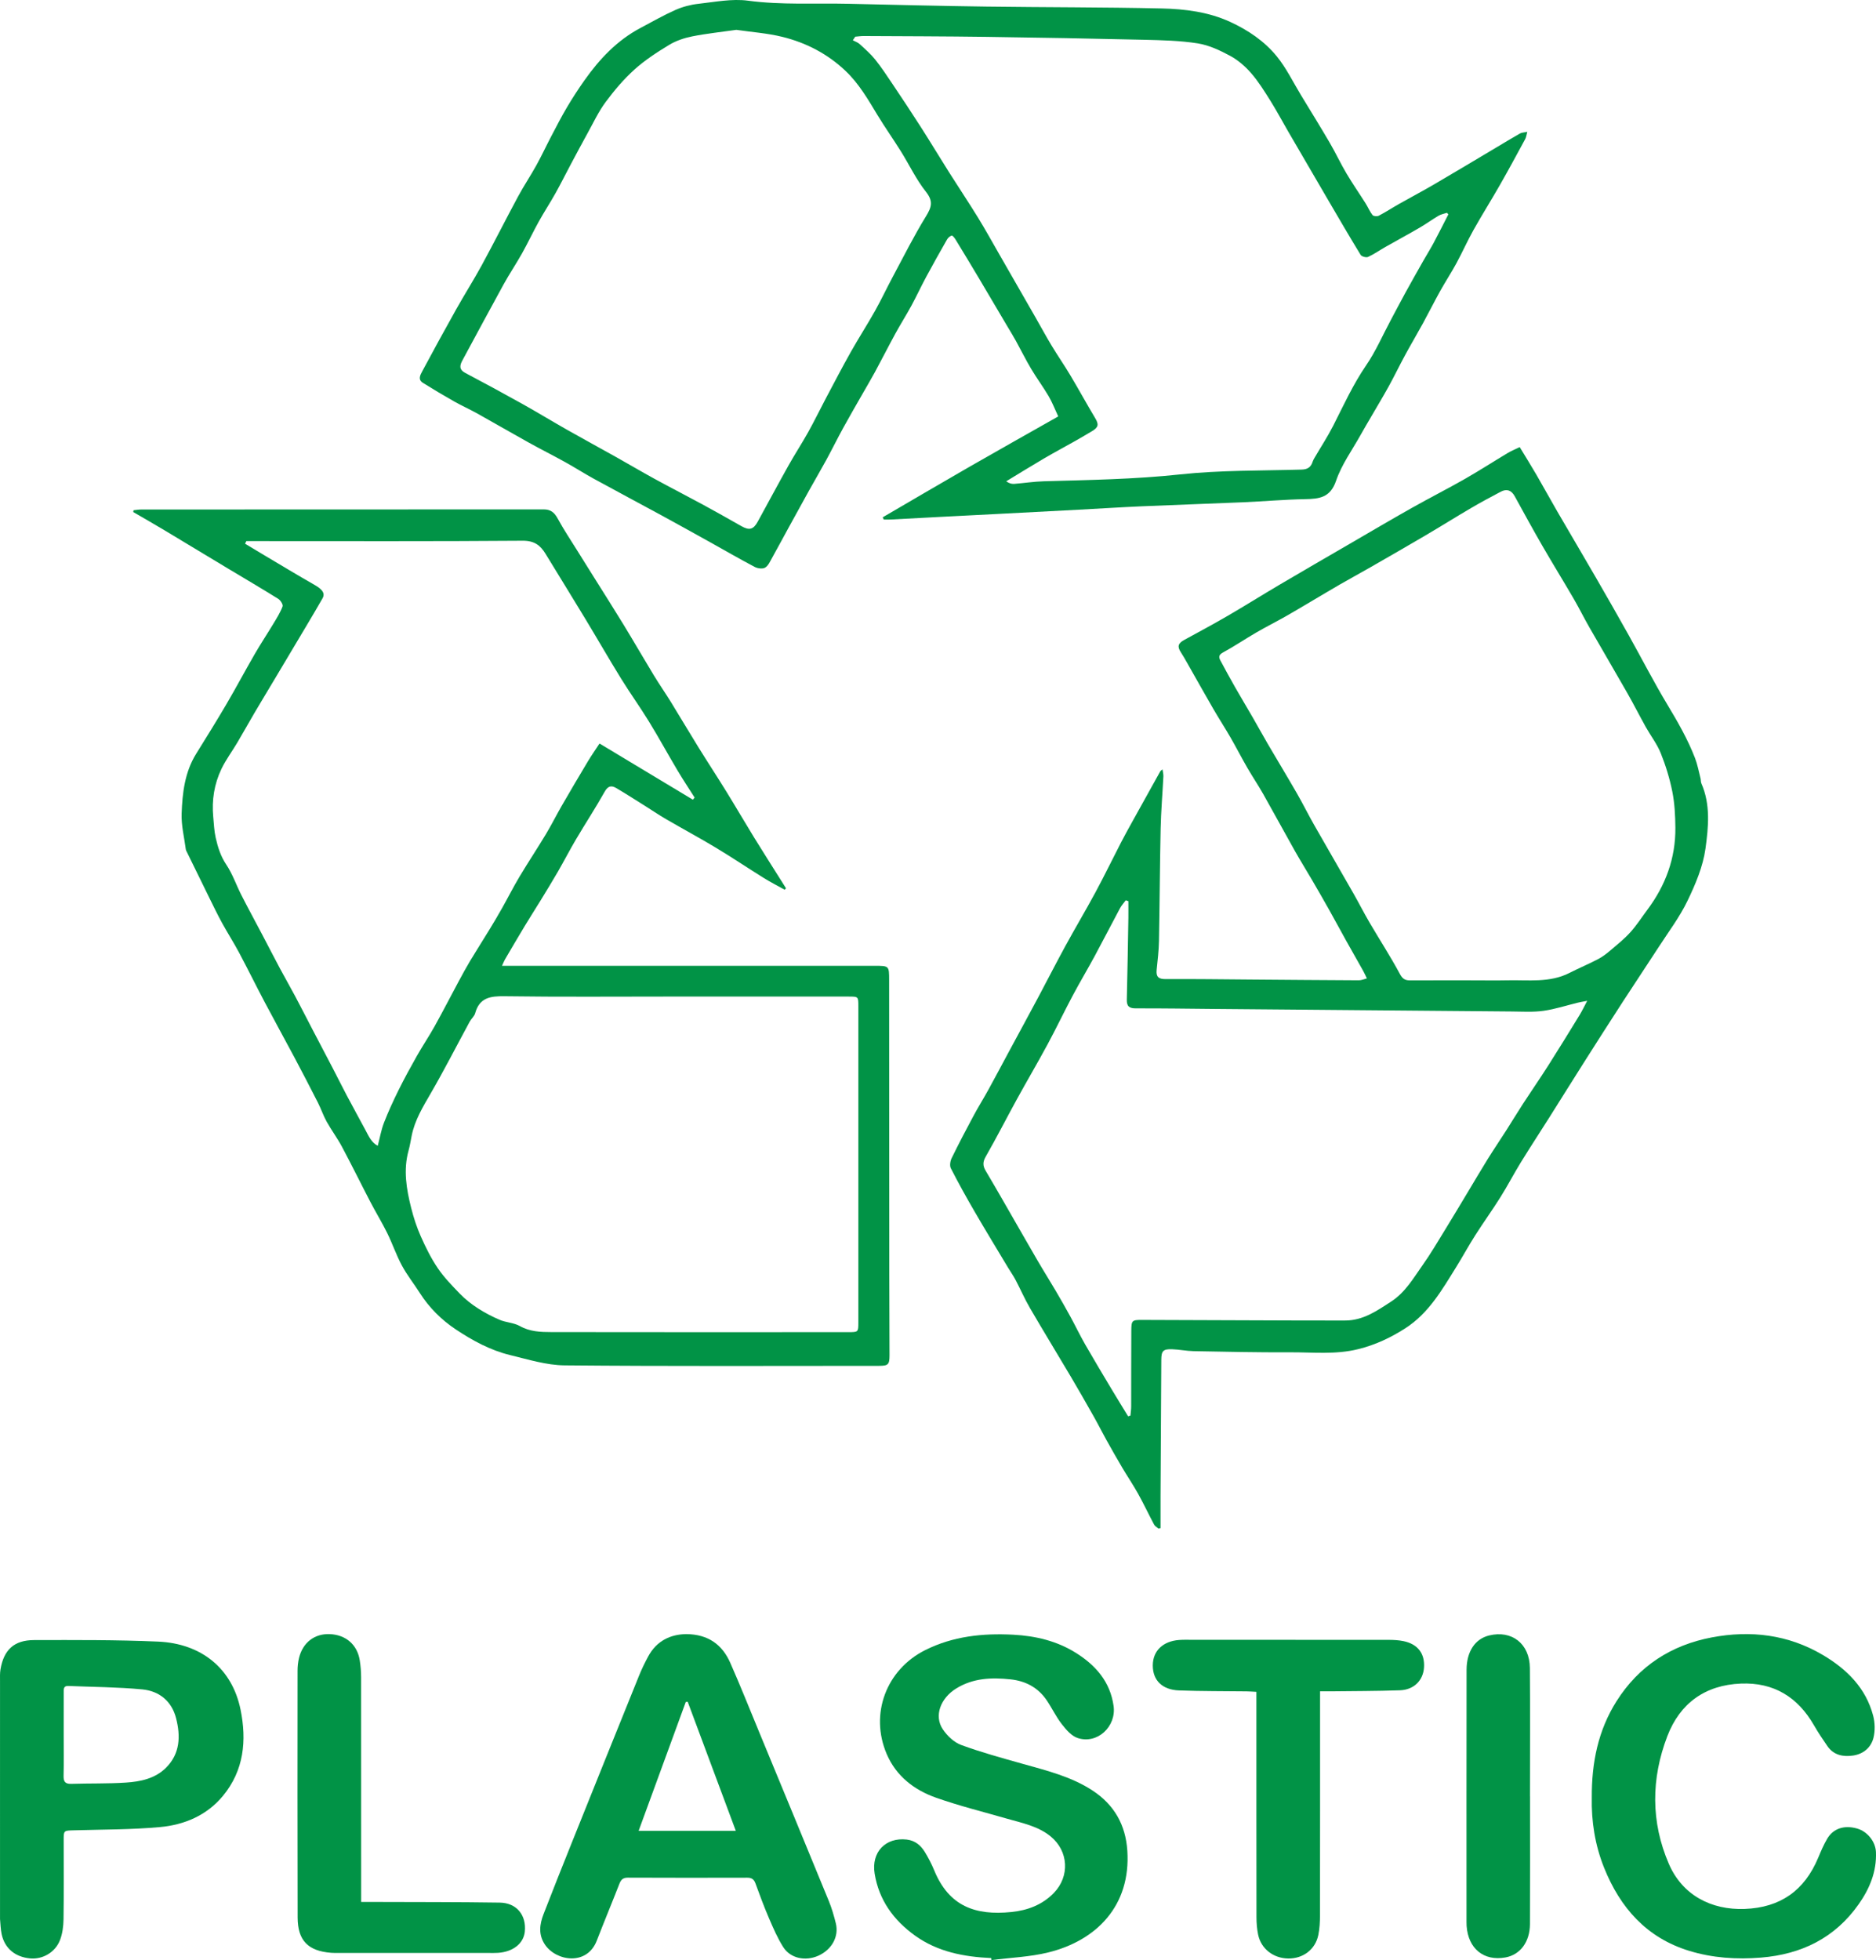
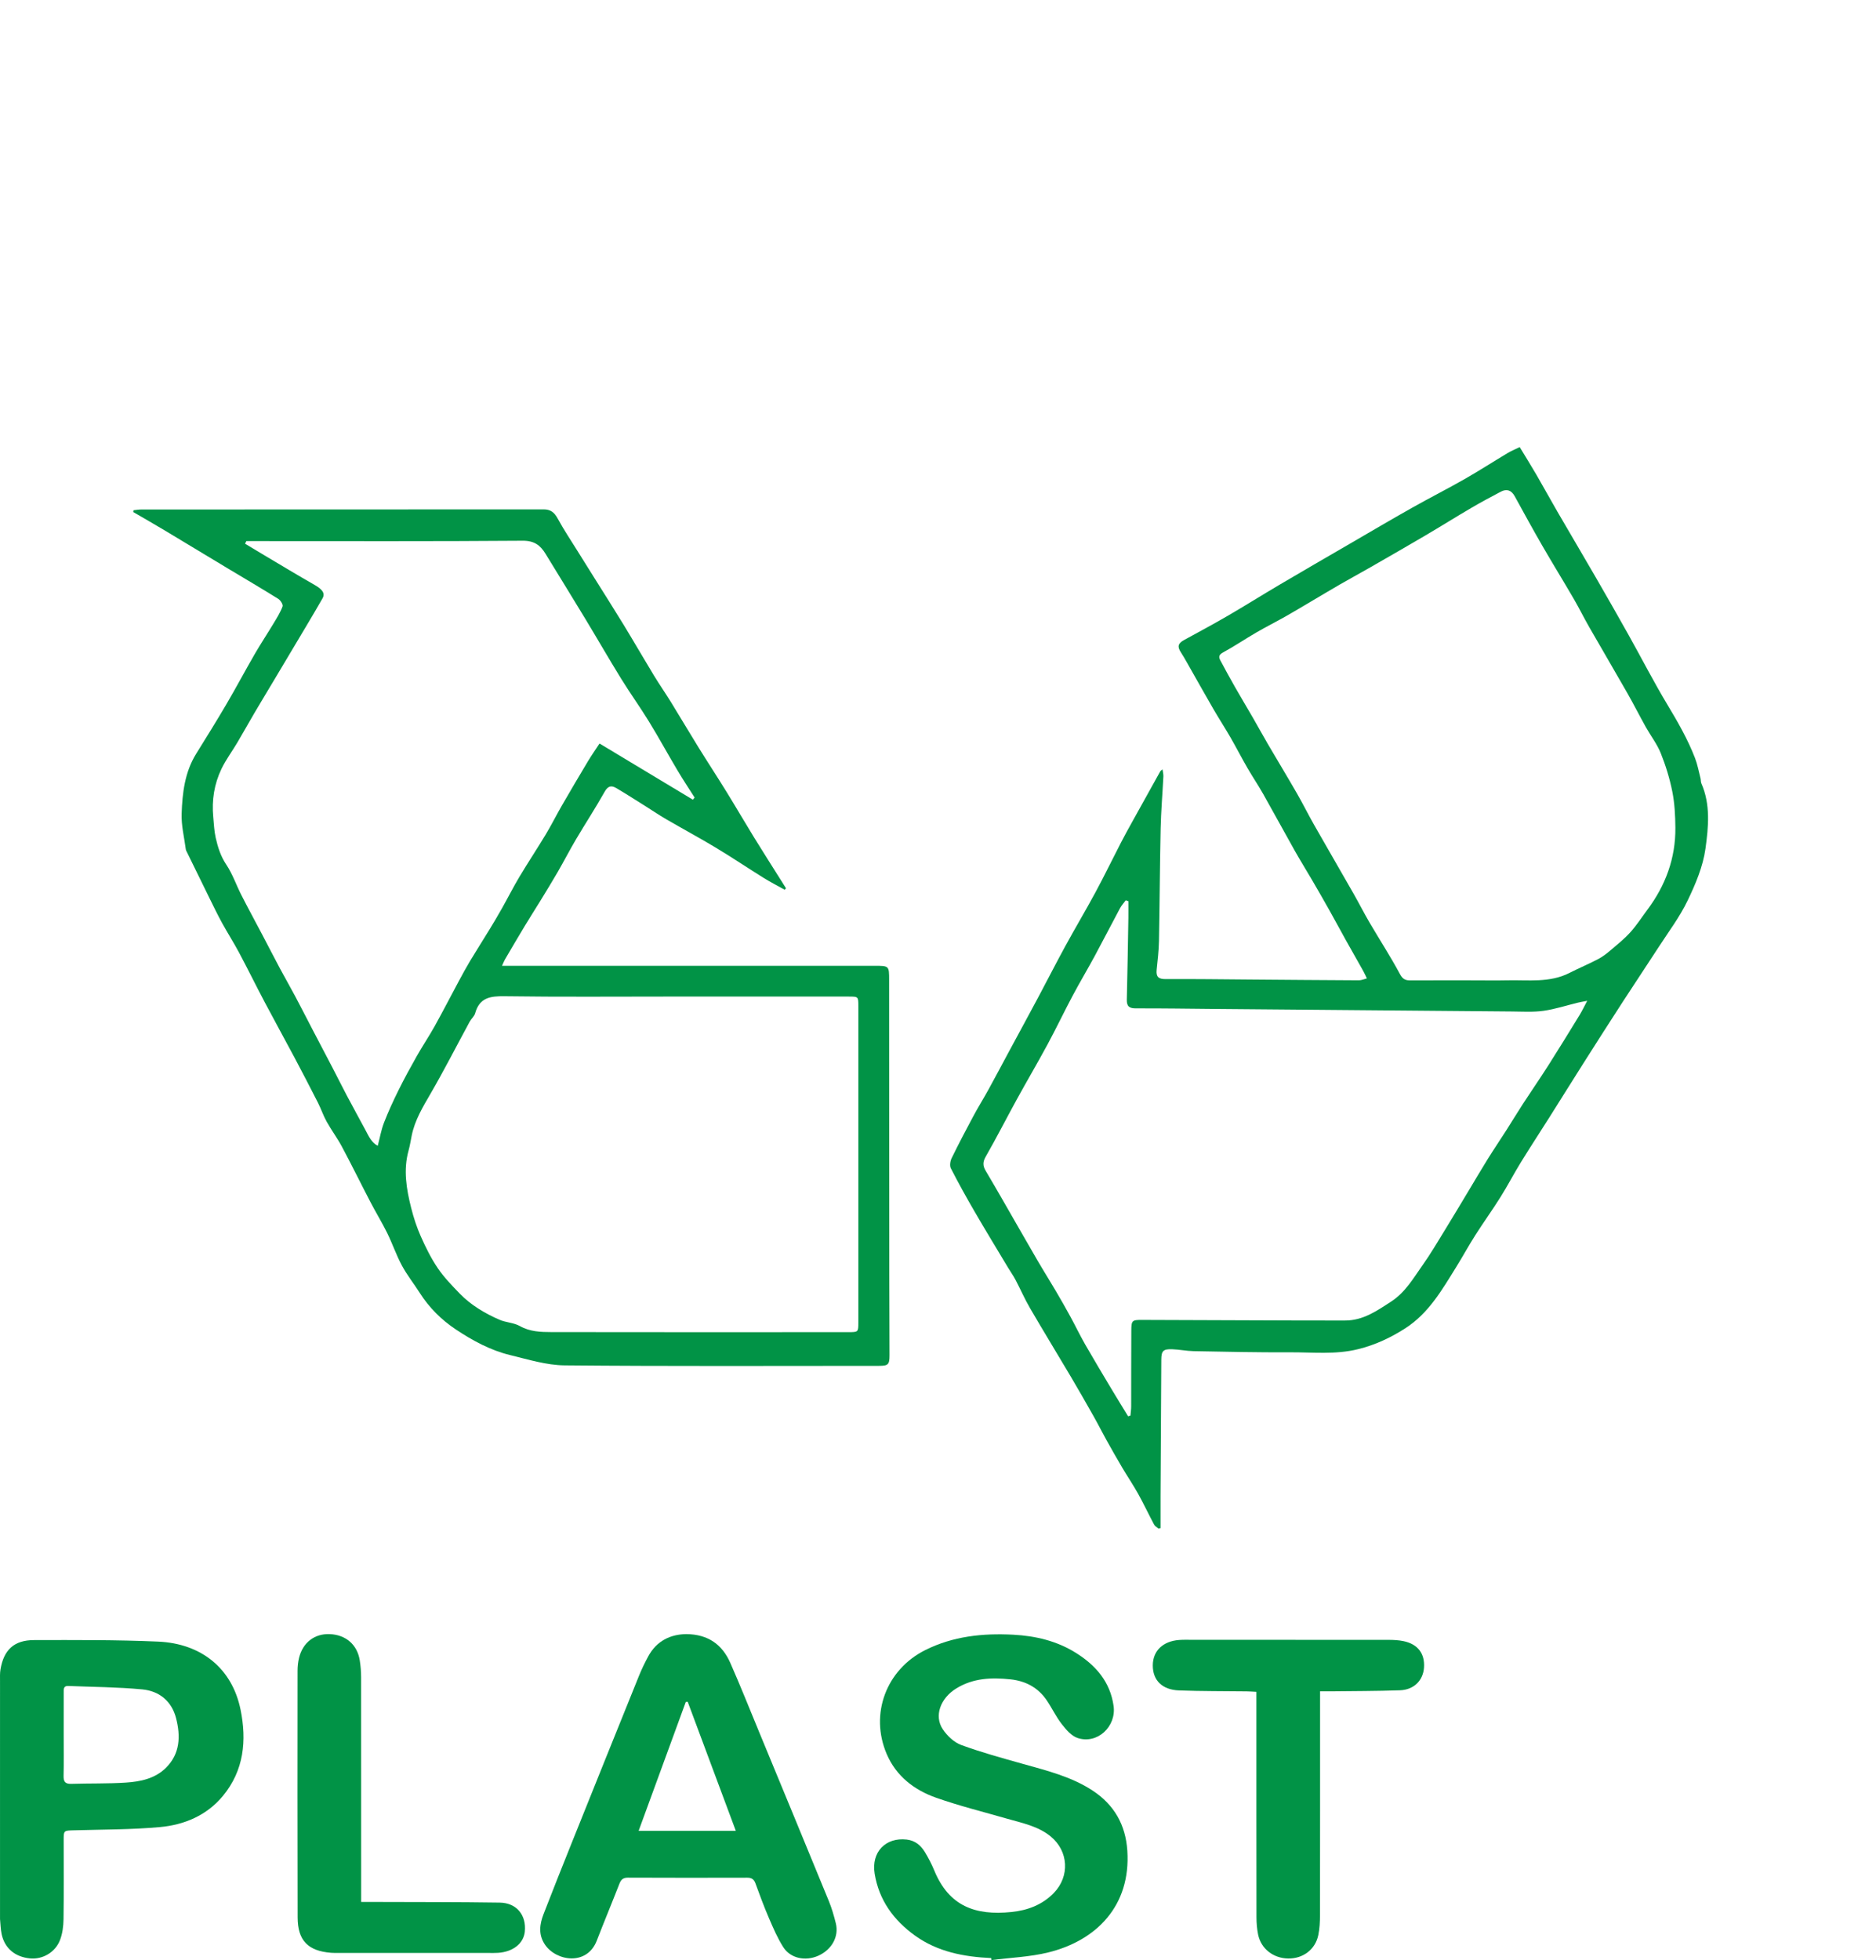
<svg xmlns="http://www.w3.org/2000/svg" version="1.1" id="Layer_1" x="0px" y="0px" width="271.402px" height="283.464px" viewBox="0 0 271.402 283.464" enable-background="new 0 0 271.402 283.464" xml:space="preserve">
  <g>
    <path fill-rule="evenodd" clip-rule="evenodd" fill="#019346" d="M19.324,73.79c0.361-0.037,0.722-0.105,1.083-0.105   c19.419-0.006,38.838-0.002,58.256-0.018c1.019,0,1.551,0.464,2.023,1.332c0.864,1.587,1.874,3.094,2.829,4.63   c0.822,1.323,1.652,2.642,2.479,3.961c1.416,2.262,2.853,4.511,4.242,6.789c1.478,2.424,2.896,4.884,4.37,7.311   c0.786,1.294,1.655,2.537,2.45,3.826c1.342,2.175,2.638,4.378,3.984,6.55c1.332,2.151,2.721,4.266,4.05,6.419   c1.347,2.183,2.636,4.401,3.98,6.586c1.311,2.13,2.658,4.237,3.99,6.354c0.216,0.344,0.434,0.688,0.651,1.031   c-0.061,0.073-0.121,0.146-0.182,0.219c-1.005-0.561-2.034-1.082-3.01-1.688c-2.321-1.443-4.589-2.971-6.93-4.38   c-2.378-1.431-4.826-2.745-7.225-4.142c-1.104-0.643-2.162-1.364-3.245-2.042c-1.316-0.824-2.624-1.664-3.961-2.451   c-0.696-0.41-1.198-0.335-1.676,0.518c-1.305,2.329-2.773,4.566-4.133,6.865c-0.919,1.554-1.746,3.162-2.649,4.725   c-0.809,1.4-1.659,2.777-2.502,4.157c-0.744,1.216-1.518,2.414-2.254,3.634c-0.977,1.619-1.932,3.25-2.889,4.881   c-0.13,0.222-0.218,0.468-0.425,0.919c0.752,0,1.3,0,1.848,0c17.343,0,34.687,0,52.03,0.001c2.123,0,2.123,0,2.124,2.069   c0.008,14.212,0.013,28.424,0.024,42.637c0.003,3.869,0.026,7.738,0.032,11.608c0.002,1.349-0.188,1.541-1.517,1.541   c-15.162,0.002-30.325,0.073-45.486-0.069c-2.637-0.024-5.288-0.859-7.892-1.489c-2.868-0.693-5.469-2.119-7.888-3.734   c-2.036-1.359-3.815-3.119-5.164-5.238c-0.851-1.336-1.849-2.588-2.598-3.977c-0.813-1.506-1.363-3.152-2.121-4.691   c-0.747-1.517-1.636-2.963-2.417-4.463c-1.391-2.669-2.717-5.372-4.134-8.026c-0.665-1.246-1.521-2.389-2.209-3.624   c-0.489-0.877-0.809-1.847-1.264-2.745c-1.103-2.17-2.225-4.331-3.367-6.48c-1.432-2.691-2.909-5.359-4.334-8.055   c-1.26-2.384-2.448-4.805-3.717-7.183c-0.774-1.451-1.665-2.839-2.456-4.281c-0.648-1.183-1.233-2.4-1.831-3.609   c-1.09-2.208-2.168-4.42-3.25-6.631c-0.061-0.125-0.142-0.251-0.159-0.384c-0.225-1.728-0.668-3.465-0.607-5.185   c0.107-2.996,0.453-5.996,2.103-8.652c1.48-2.382,2.963-4.764,4.382-7.183c1.403-2.392,2.705-4.843,4.094-7.244   c0.864-1.493,1.822-2.933,2.712-4.412c0.483-0.802,0.992-1.607,1.314-2.477c0.097-0.26-0.302-0.888-0.632-1.094   c-2.416-1.506-4.875-2.943-7.316-4.41c-3.035-1.824-6.062-3.663-9.1-5.481c-1.51-0.903-3.04-1.775-4.56-2.662   C19.29,73.961,19.307,73.875,19.324,73.79z M35.634,78.254c-0.06,0.125-0.12,0.251-0.18,0.376c0.933,0.561,1.864,1.125,2.8,1.681   c2.408,1.428,4.803,2.879,7.236,4.265c1.157,0.66,1.583,1.23,1.169,1.958c-0.734,1.289-1.49,2.564-2.249,3.839   c-1.608,2.706-3.223,5.407-4.835,8.109c-0.92,1.54-1.851,3.074-2.761,4.62c-0.838,1.425-1.64,2.871-2.482,4.293   c-0.753,1.271-1.65,2.469-2.289,3.793c-1.051,2.183-1.421,4.531-1.193,6.956c0.095,1.005,0.133,2.027,0.354,3.005   c0.309,1.368,0.719,2.68,1.54,3.905c0.899,1.342,1.429,2.927,2.17,4.381c0.986,1.931,2.024,3.834,3.034,5.753   c0.858,1.63,1.698,3.27,2.566,4.894c0.715,1.338,1.476,2.651,2.188,3.99c0.878,1.649,1.724,3.315,2.589,4.973   c0.929,1.778,1.868,3.552,2.794,5.332c0.705,1.354,1.381,2.723,2.096,4.072c0.889,1.678,1.808,3.34,2.706,5.014   c0.458,0.853,0.842,1.764,1.761,2.244c0.315-1.2,0.503-2.315,0.904-3.348c0.623-1.604,1.345-3.172,2.11-4.714   c0.834-1.681,1.736-3.33,2.661-4.963c0.818-1.443,1.75-2.822,2.557-4.271c1.197-2.153,2.323-4.346,3.491-6.516   c0.54-1.003,1.085-2.006,1.671-2.982c0.893-1.487,1.832-2.946,2.735-4.428c0.63-1.033,1.25-2.074,1.844-3.128   c0.853-1.513,1.636-3.067,2.527-4.557c1.241-2.075,2.58-4.09,3.827-6.161c0.803-1.333,1.497-2.732,2.276-4.081   c1.247-2.158,2.511-4.306,3.793-6.442c0.54-0.899,1.145-1.76,1.689-2.59c4.581,2.756,9.042,5.439,13.503,8.123   c0.084-0.102,0.169-0.203,0.254-0.305c-0.828-1.307-1.687-2.596-2.477-3.926c-1.396-2.348-2.705-4.748-4.133-7.075   c-1.285-2.094-2.726-4.093-4.017-6.184c-1.769-2.866-3.447-5.787-5.19-8.668c-1.9-3.14-3.833-6.259-5.745-9.392   c-0.761-1.247-1.639-1.913-3.32-1.899c-12.837,0.1-25.676,0.054-38.514,0.054C36.607,78.254,36.12,78.254,35.634,78.254z    M97.043,144.12c-8.022,0-16.045,0.067-24.065-0.046c-2.063-0.028-3.616,0.21-4.234,2.455c-0.122,0.444-0.558,0.791-0.789,1.216   c-1.878,3.457-3.665,6.966-5.637,10.368c-1.139,1.965-2.312,3.879-2.761,6.14c-0.142,0.716-0.256,1.44-0.451,2.143   c-0.776,2.806-0.309,5.56,0.376,8.283c0.354,1.409,0.811,2.812,1.401,4.137c0.702,1.578,1.478,3.151,2.444,4.576   c0.903,1.332,2.05,2.513,3.176,3.677c1.622,1.676,3.614,2.848,5.728,3.781c0.945,0.417,2.092,0.424,2.976,0.922   c1.461,0.824,3.014,0.869,4.567,0.872c14.32,0.026,28.64,0.013,42.959,0.009c1.439,0,1.445-0.005,1.445-1.433   c0.001-15.234,0.001-30.47,0-45.704c0-1.39-0.006-1.394-1.381-1.394C114.213,144.121,105.628,144.121,97.043,144.12z" />
    <path fill-rule="evenodd" clip-rule="evenodd" fill="#019346" d="M219.858,64.659c0.817,1.349,1.634,2.654,2.407,3.983   c1.026,1.766,2.005,3.559,3.029,5.326c1.832,3.156,3.695,6.293,5.521,9.452c1.627,2.812,3.239,5.632,4.826,8.467   c1.861,3.324,3.599,6.722,5.561,9.985c1.511,2.511,2.967,5.035,4.02,7.769c0.361,0.938,0.542,1.944,0.794,2.923   c0.061,0.237,0.024,0.508,0.12,0.726c1.352,3.069,1.022,6.333,0.596,9.435c-0.357,2.59-1.445,5.152-2.596,7.541   c-1.131,2.347-2.732,4.47-4.158,6.671c-1.708,2.639-3.463,5.248-5.173,7.886c-1.89,2.914-3.76,5.842-5.622,8.773   c-1.67,2.63-3.314,5.276-4.979,7.911c-1.397,2.212-2.833,4.4-4.205,6.628c-1.011,1.645-1.901,3.363-2.928,4.997   c-1.174,1.87-2.469,3.664-3.656,5.527c-0.952,1.494-1.798,3.056-2.734,4.561c-2.048,3.293-3.98,6.694-7.367,8.87   c-2.12,1.362-4.342,2.412-6.847,3.028c-3.289,0.811-6.564,0.434-9.844,0.451c-4.643,0.024-9.285-0.08-13.928-0.166   c-1.043-0.02-2.082-0.243-3.126-0.277c-1.298-0.043-1.556,0.239-1.563,1.526c-0.041,6.543-0.077,13.086-0.11,19.628   c-0.009,1.573-0.001,3.146-0.001,4.718c-0.099,0.021-0.197,0.042-0.296,0.063c-0.215-0.189-0.507-0.339-0.634-0.576   c-0.79-1.48-1.504-3.002-2.319-4.468c-0.711-1.279-1.539-2.494-2.285-3.756c-0.789-1.333-1.553-2.682-2.307-4.034   c-0.621-1.115-1.192-2.258-1.82-3.369c-1.079-1.91-2.166-3.816-3.283-5.705c-1.974-3.335-3.997-6.64-5.947-9.987   c-0.77-1.323-1.382-2.738-2.098-4.094c-0.319-0.606-0.725-1.167-1.077-1.756c-1.619-2.699-3.259-5.388-4.84-8.109   c-1.195-2.056-2.351-4.138-3.433-6.254c-0.193-0.378-0.084-1.049,0.121-1.469c1.005-2.058,2.071-4.086,3.154-6.104   c0.687-1.28,1.46-2.513,2.16-3.786c1.019-1.852,2.005-3.72,3.008-5.58c1.395-2.586,2.802-5.165,4.186-7.757   c1.322-2.476,2.595-4.979,3.94-7.441c1.431-2.619,2.961-5.184,4.377-7.811c1.276-2.367,2.449-4.791,3.684-7.181   c0.536-1.039,1.106-2.062,1.673-3.085c1.33-2.404,2.667-4.805,4.005-7.205c0.03-0.056,0.1-0.089,0.316-0.275   c0.055,0.417,0.142,0.723,0.126,1.023c-0.126,2.518-0.341,5.033-0.396,7.552c-0.118,5.415-0.138,10.832-0.242,16.247   c-0.026,1.395-0.193,2.788-0.335,4.179c-0.103,1,0.263,1.342,1.297,1.335c4.079-0.026,8.16,0.032,12.239,0.063   c5.241,0.039,10.482,0.089,15.723,0.111c0.385,0.001,0.771-0.18,1.155-0.275c-0.174-0.355-0.331-0.719-0.523-1.063   c-0.828-1.479-1.674-2.949-2.499-4.431c-0.809-1.45-1.591-2.915-2.403-4.362c-0.813-1.449-1.644-2.888-2.48-4.324   c-0.842-1.443-1.728-2.863-2.548-4.318c-1.529-2.712-3.009-5.452-4.543-8.162c-0.729-1.288-1.561-2.518-2.301-3.8   c-0.843-1.46-1.613-2.963-2.457-4.424c-0.794-1.375-1.663-2.707-2.459-4.082c-1.302-2.25-2.568-4.519-3.854-6.777   c-0.272-0.479-0.545-0.96-0.847-1.422c-0.536-0.82-0.409-1.29,0.456-1.763c2.119-1.159,4.249-2.3,6.337-3.514   c2.521-1.466,4.992-3.018,7.505-4.5c3.342-1.971,6.7-3.912,10.056-5.861c3.032-1.762,6.054-3.542,9.109-5.264   c2.507-1.413,5.079-2.713,7.579-4.138c2.103-1.198,4.137-2.513,6.214-3.757C218.588,65.232,219.136,65.012,219.858,64.659z    M163.241,130.327c-0.127-0.042-0.253-0.083-0.38-0.125c-0.279,0.381-0.608,0.735-0.83,1.147c-1.231,2.297-2.419,4.619-3.658,6.912   c-1.046,1.936-2.177,3.826-3.21,5.769c-1.238,2.329-2.373,4.714-3.626,7.035c-1.435,2.658-2.969,5.262-4.424,7.909   c-1.516,2.759-2.943,5.568-4.51,8.298c-0.44,0.768-0.425,1.336-0.013,2.03c0.889,1.496,1.759,3.004,2.628,4.512   c1.617,2.805,3.217,5.619,4.846,8.418c0.869,1.496,1.795,2.96,2.672,4.451c0.728,1.235,1.438,2.482,2.126,3.74   c0.73,1.337,1.388,2.715,2.145,4.036c1.261,2.198,2.568,4.369,3.868,6.545c0.766,1.28,1.553,2.548,2.33,3.821   c0.112-0.037,0.226-0.073,0.339-0.11c0.036-0.431,0.103-0.86,0.104-1.291c0.01-3.659-0.007-7.318,0.02-10.978   c0.01-1.499,0.105-1.564,1.549-1.56c7.774,0.025,15.55,0.057,23.325,0.083c2.013,0.006,4.025-0.006,6.038,0.002   c2.612,0.011,4.608-1.393,6.684-2.743c2.058-1.339,3.208-3.382,4.553-5.275c1.141-1.606,2.139-3.314,3.174-4.994   c1.146-1.862,2.266-3.742,3.394-5.616c0.949-1.574,1.875-3.164,2.847-4.725c0.876-1.408,1.809-2.78,2.701-4.178   c0.81-1.265,1.582-2.553,2.401-3.811c1.205-1.853,2.465-3.67,3.652-5.534c1.541-2.419,3.039-4.865,4.54-7.311   c0.352-0.572,0.639-1.186,1.097-2.047c-0.644,0.126-0.998,0.182-1.347,0.266c-1.659,0.402-3.299,0.944-4.982,1.181   c-1.485,0.209-3.02,0.108-4.531,0.096c-14.341-0.117-28.682-0.246-43.022-0.37c-3.8-0.033-7.6-0.093-11.398-0.081   c-0.943,0.003-1.351-0.268-1.326-1.25c0.098-3.938,0.157-7.876,0.225-11.814C163.253,131.953,163.241,131.14,163.241,130.327z    M213.219,141.777c1.618,0,3.237,0.031,4.854-0.006c3.024-0.071,6.11,0.391,8.979-1.066c1.381-0.701,2.813-1.301,4.185-2.021   c0.658-0.346,1.258-0.825,1.828-1.311c0.97-0.824,1.973-1.631,2.819-2.573c0.9-1.001,1.634-2.152,2.443-3.235   c2.631-3.518,4.089-7.451,4.05-11.863c-0.016-1.738-0.102-3.506-0.439-5.204c-0.377-1.895-0.956-3.774-1.675-5.569   c-0.534-1.334-1.453-2.511-2.162-3.78c-0.911-1.63-1.753-3.3-2.678-4.922c-1.824-3.198-3.694-6.37-5.524-9.564   c-0.77-1.344-1.455-2.736-2.234-4.075c-1.498-2.572-3.063-5.107-4.551-7.685c-1.363-2.362-2.672-4.756-3.985-7.146   c-0.48-0.874-1.154-1.099-2.012-0.647c-1.441,0.76-2.878,1.531-4.283,2.354c-2.21,1.295-4.382,2.656-6.591,3.956   c-2.653,1.561-5.325,3.093-7.996,4.626c-1.449,0.832-2.918,1.626-4.366,2.459c-1.4,0.807-2.784,1.642-4.177,2.462   c-1.252,0.738-2.496,1.49-3.761,2.204c-1.394,0.786-2.825,1.506-4.208,2.309c-1.612,0.937-3.161,1.986-4.797,2.877   c-0.618,0.336-0.651,0.657-0.387,1.151c0.688,1.283,1.382,2.562,2.103,3.826c0.855,1.501,1.749,2.981,2.613,4.478   c0.724,1.253,1.415,2.524,2.146,3.773c1.392,2.377,2.821,4.732,4.195,7.119c0.865,1.501,1.635,3.058,2.492,4.564   c1.883,3.313,3.802,6.606,5.69,9.916c0.804,1.408,1.536,2.857,2.355,4.255c1.453,2.478,3.023,4.89,4.379,7.418   c0.402,0.75,0.792,0.929,1.511,0.926C207.097,141.769,210.157,141.777,213.219,141.777z" />
-     <path fill-rule="evenodd" clip-rule="evenodd" fill="#019346" d="M220.953,19.067c-0.131,0.469-0.159,0.785-0.298,1.041   c-1.203,2.215-2.4,4.435-3.65,6.624c-1.25,2.19-2.597,4.327-3.83,6.526c-0.883,1.576-1.617,3.235-2.479,4.823   c-0.735,1.355-1.587,2.647-2.338,3.995c-0.858,1.542-1.646,3.122-2.493,4.67c-0.843,1.54-1.74,3.049-2.577,4.591   c-0.808,1.488-1.541,3.016-2.358,4.498c-0.834,1.514-1.731,2.995-2.6,4.49c-0.487,0.839-0.987,1.671-1.458,2.52   c-1.23,2.213-2.775,4.321-3.579,6.68c-0.845,2.477-2.453,2.625-4.525,2.663c-2.978,0.055-5.95,0.321-8.926,0.45   c-4.874,0.211-9.751,0.368-14.624,0.581c-3.046,0.133-6.089,0.33-9.133,0.492c-3.922,0.209-7.844,0.415-11.766,0.618   c-2.766,0.144-5.531,0.281-8.297,0.425c-2.378,0.124-4.757,0.256-7.136,0.379c-0.344,0.018-0.69,0.002-1.035,0.002   c-0.05-0.107-0.1-0.214-0.149-0.322c4.188-2.44,8.364-4.899,12.566-7.314c4.247-2.439,8.521-4.834,12.829-7.275   c-0.503-1.076-0.869-2.046-1.388-2.926c-0.79-1.344-1.728-2.602-2.524-3.942c-0.795-1.337-1.484-2.736-2.237-4.1   c-0.383-0.693-0.803-1.365-1.205-2.047c-1.384-2.341-2.761-4.687-4.152-7.022c-1.114-1.871-2.241-3.733-3.377-5.59   c-0.134-0.217-0.418-0.561-0.535-0.525c-0.261,0.08-0.53,0.321-0.672,0.568c-1.027,1.798-2.044,3.603-3.025,5.426   c-0.737,1.37-1.39,2.786-2.133,4.153c-0.739,1.359-1.571,2.667-2.313,4.024c-1.001,1.831-1.944,3.694-2.937,5.53   c-0.591,1.093-1.231,2.159-1.846,3.239c-0.93,1.631-1.876,3.253-2.779,4.899c-0.833,1.519-1.598,3.075-2.427,4.597   c-0.808,1.483-1.667,2.938-2.489,4.414c-0.979,1.756-1.945,3.519-2.912,5.282c-0.817,1.489-1.615,2.99-2.446,4.471   c-0.287,0.511-0.551,1.142-1.007,1.417c-0.36,0.216-1.08,0.124-1.5-0.097c-2.179-1.147-4.311-2.383-6.464-3.581   c-2.291-1.273-4.579-2.55-6.881-3.802c-3.309-1.8-6.636-3.565-9.94-5.374c-1.398-0.765-2.741-1.629-4.135-2.401   c-1.752-0.97-3.544-1.868-5.295-2.84c-2.49-1.382-4.951-2.816-7.439-4.202c-1.091-0.608-2.239-1.117-3.326-1.732   c-1.533-0.868-3.048-1.768-4.541-2.703c-0.761-0.477-0.353-1.164-0.073-1.685c1.611-3.006,3.248-6,4.917-8.974   c1.205-2.146,2.528-4.226,3.704-6.387c1.783-3.277,3.459-6.613,5.23-9.897c0.822-1.525,1.792-2.969,2.632-4.485   c0.766-1.383,1.434-2.821,2.168-4.221c0.736-1.404,1.461-2.817,2.268-4.181c0.79-1.334,1.636-2.64,2.532-3.906   c2.175-3.074,4.712-5.778,8.091-7.57c1.685-0.894,3.345-1.846,5.085-2.618c1.037-0.459,2.19-0.76,3.319-0.885   c2.383-0.264,4.836-0.763,7.166-0.452c4.839,0.646,9.669,0.337,14.501,0.449c6.671,0.154,13.342,0.316,20.015,0.406   c8.44,0.114,16.884,0.081,25.323,0.27c3.376,0.075,6.768,0.498,9.903,1.935c2.608,1.196,4.993,2.808,6.791,5.029   c1.373,1.697,2.344,3.72,3.487,5.602c1.386,2.279,2.791,4.547,4.138,6.85c0.852,1.455,1.565,2.991,2.423,4.441   c0.873,1.477,1.856,2.887,2.773,4.338c0.35,0.553,0.598,1.179,1,1.686c0.137,0.173,0.671,0.215,0.906,0.092   c1.009-0.526,1.964-1.153,2.954-1.713c1.662-0.94,3.354-1.829,5.003-2.792c2.978-1.738,5.933-3.514,8.896-5.275   c1.19-0.708,2.373-1.431,3.578-2.115C220.15,19.161,220.479,19.167,220.953,19.067z M123.735,5.304   c-0.118,0.174-0.237,0.348-0.355,0.523c0.334,0.18,0.721,0.303,0.993,0.552c0.778,0.712,1.585,1.416,2.242,2.234   c0.907,1.13,1.708,2.349,2.516,3.554c1.384,2.064,2.762,4.135,4.102,6.229c1.396,2.182,2.732,4.403,4.116,6.593   c1.366,2.162,2.79,4.287,4.13,6.464c1.087,1.767,2.09,3.586,3.124,5.386c1.742,3.029,3.48,6.059,5.218,9.09   c0.775,1.353,1.516,2.727,2.321,4.06c0.873,1.445,1.837,2.835,2.702,4.285c1.222,2.048,2.366,4.144,3.593,6.189   c0.548,0.915,0.497,1.328-0.465,1.898c-0.804,0.476-1.607,0.953-2.421,1.412c-1.51,0.852-3.04,1.666-4.535,2.542   c-1.83,1.072-3.632,2.192-5.446,3.291c0.423,0.301,0.791,0.398,1.149,0.371c1.431-0.108,2.855-0.336,4.287-0.376   c6.587-0.186,13.162-0.287,19.74-0.993c5.814-0.624,11.707-0.525,17.566-0.697c0.888-0.026,1.357-0.37,1.599-1.168   c0.059-0.193,0.169-0.373,0.271-0.549c0.907-1.551,1.897-3.059,2.71-4.658c1.494-2.942,2.854-5.935,4.737-8.685   c1.405-2.051,2.407-4.378,3.587-6.584c0.72-1.343,1.424-2.695,2.157-4.03c0.847-1.542,1.715-3.07,2.582-4.6   c0.477-0.841,0.996-1.659,1.451-2.511c0.728-1.363,1.419-2.747,2.126-4.121c-0.066-0.077-0.132-0.154-0.197-0.231   c-0.41,0.138-0.857,0.213-1.223,0.427c-0.92,0.54-1.783,1.176-2.705,1.712c-1.642,0.955-3.313,1.856-4.965,2.794   c-0.844,0.479-1.646,1.047-2.523,1.448c-0.27,0.123-0.927-0.053-1.075-0.295c-1.636-2.672-3.21-5.381-4.792-8.085   c-1.904-3.253-3.802-6.511-5.697-9.771c-0.865-1.489-1.674-3.013-2.589-4.471c-0.856-1.364-1.715-2.75-2.767-3.958   c-0.851-0.978-1.893-1.884-3.026-2.496c-1.469-0.793-3.067-1.547-4.691-1.805c-2.548-0.404-5.161-0.46-7.75-0.522   c-7.616-0.181-15.233-0.318-22.851-0.422c-5.908-0.081-11.817-0.089-17.725-0.121C124.55,5.208,124.143,5.271,123.735,5.304z    M106.526,4.317c-2.204,0.315-4.315,0.533-6.389,0.946c-1.15,0.229-2.332,0.625-3.328,1.228c-1.757,1.063-3.51,2.203-5.029,3.572   c-1.549,1.396-2.924,3.024-4.169,4.703c-1.026,1.383-1.766,2.982-2.608,4.499c-0.82,1.479-1.613,2.973-2.409,4.466   c-0.751,1.409-1.461,2.841-2.241,4.234c-0.774,1.382-1.647,2.71-2.416,4.096c-0.84,1.515-1.576,3.088-2.423,4.599   c-0.842,1.503-1.813,2.935-2.644,4.443c-2.017,3.659-3.983,7.345-5.974,11.018c-0.402,0.741-0.495,1.333,0.427,1.819   c2.759,1.454,5.5,2.941,8.224,4.461c2.202,1.229,4.356,2.543,6.551,3.787c2.346,1.33,4.719,2.614,7.072,3.933   c1.863,1.043,3.701,2.133,5.575,3.156c2.272,1.242,4.578,2.42,6.854,3.655c1.89,1.025,3.764,2.079,5.631,3.143   c1.17,0.667,1.755,0.528,2.406-0.659c1.481-2.703,2.936-5.42,4.442-8.108c0.91-1.625,1.935-3.185,2.841-4.811   c0.892-1.598,1.689-3.249,2.547-4.866c1.188-2.241,2.359-4.491,3.602-6.701c1.126-2.001,2.376-3.933,3.502-5.936   c0.926-1.647,1.728-3.363,2.621-5.029c1.556-2.904,3.035-5.858,4.758-8.661c0.818-1.331,1.102-2.184,0.005-3.569   c-1.421-1.794-2.417-3.92-3.64-5.877c-1.1-1.76-2.303-3.456-3.377-5.23c-1.367-2.257-2.67-4.534-4.622-6.381   c-2.605-2.467-5.685-4.062-9.109-4.91C111.018,4.795,108.736,4.641,106.526,4.317z" />
    <path fill-rule="evenodd" clip-rule="evenodd" fill="#019346" d="M143.401,283.174c-3.954-0.181-7.76-0.894-11.053-3.27   c-3.083-2.225-5.194-5.124-5.814-8.949c-0.503-3.106,1.583-5.274,4.645-4.921c1.19,0.137,2.015,0.822,2.603,1.776   c0.531,0.864,1,1.779,1.388,2.717c2.121,5.124,5.896,6.525,11.163,5.984c2.321-0.238,4.438-1.023,6.12-2.749   c2.342-2.403,2.138-6.069-0.458-8.185c-1.839-1.497-4.103-1.926-6.291-2.557c-3.435-0.99-6.916-1.85-10.281-3.037   c-3.168-1.117-5.776-3.121-7.146-6.323c-2.477-5.79-0.064-12.202,5.576-15.026c4.018-2.011,8.312-2.457,12.72-2.226   c3.241,0.17,6.337,0.9,9.108,2.646c2.843,1.79,4.925,4.156,5.421,7.644c0.425,2.993-2.354,5.59-5.199,4.65   c-0.896-0.296-1.676-1.211-2.296-2.008c-0.836-1.075-1.425-2.339-2.196-3.469c-1.245-1.823-3.026-2.769-5.21-3.005   c-2.74-0.296-5.409-0.192-7.847,1.306c-2.306,1.417-3.252,3.981-1.961,5.908c0.632,0.944,1.622,1.894,2.659,2.274   c2.92,1.073,5.937,1.895,8.937,2.738c3.484,0.979,7.009,1.84,10.087,3.862c3.121,2.051,4.769,4.958,5.014,8.685   c0.525,7.953-4.45,13-11.441,14.719c-2.667,0.655-5.471,0.753-8.212,1.104C143.424,283.368,143.413,283.271,143.401,283.174z" />
    <path fill-rule="evenodd" clip-rule="evenodd" fill="#019346" d="M99.276,236.321c3.209,0.027,5.225,1.546,6.382,4.175   c1.471,3.34,2.823,6.732,4.217,10.105c3.353,8.109,6.709,16.216,10.037,24.335c0.423,1.033,0.736,2.119,1.006,3.204   c0.476,1.909-0.57,3.804-2.51,4.684c-1.855,0.841-4.043,0.412-5.087-1.223c-0.843-1.32-1.468-2.791-2.091-4.236   c-0.708-1.643-1.326-3.324-1.942-5.004c-0.214-0.584-0.544-0.812-1.167-0.811c-5.767,0.016-11.534,0.017-17.3-0.007   c-0.686-0.003-0.98,0.293-1.212,0.887c-1.071,2.746-2.206,5.468-3.27,8.217c-1.427,3.688-5.873,2.979-7.495,0.588   c-0.986-1.453-0.78-2.943-0.205-4.428c1.355-3.501,2.745-6.987,4.144-10.472c3.215-8.011,6.438-16.019,9.675-24.021   c0.381-0.941,0.83-1.859,1.311-2.754C94.995,237.284,97.007,236.356,99.276,236.321z M106.451,264.775   c-2.35-6.303-4.654-12.482-6.959-18.663c-0.094,0.008-0.188,0.016-0.281,0.023c-2.258,6.172-4.517,12.343-6.82,18.64   C97.132,264.775,101.687,264.775,106.451,264.775z" />
-     <path fill-rule="evenodd" clip-rule="evenodd" fill="#019346" d="M230.286,259.961c-0.032-5.078,0.929-9.743,3.581-13.939   c3.223-5.097,7.921-8.118,13.782-9.224c5.627-1.062,11.066-0.415,16.082,2.555c3.462,2.05,6.206,4.76,7.262,8.777   c0.265,1.007,0.294,2.188,0.043,3.192c-0.354,1.411-1.464,2.341-2.933,2.561c-1.449,0.218-2.829-0.046-3.741-1.375   c-0.676-0.984-1.346-1.977-1.94-3.011c-2.348-4.082-5.822-6.214-10.563-6.021c-5.176,0.21-8.817,2.843-10.645,7.606   c-2.353,6.133-2.404,12.405,0.224,18.476c1.941,4.483,6.086,6.688,10.966,6.509c5.171-0.188,8.652-2.669,10.631-7.393   c0.393-0.937,0.791-1.882,1.305-2.754c0.887-1.505,2.472-2.007,4.327-1.481c1.477,0.417,2.663,1.879,2.728,3.395   c0.119,2.833-0.917,5.308-2.505,7.561c-3.431,4.872-8.262,7.228-14.11,7.708c-3.535,0.291-7.031,0.059-10.425-0.982   c-6.143-1.886-9.964-6.221-12.292-12.017C230.737,266.804,230.212,263.343,230.286,259.961z" />
    <path fill-rule="evenodd" clip-rule="evenodd" fill="#019346" d="M0.002,260.111C0.001,254.447,0,248.783,0.004,243.119   c0-0.562-0.028-1.134,0.064-1.684c0.479-2.841,1.963-4.242,4.862-4.248c5.977-0.012,11.961-0.042,17.93,0.218   c6.337,0.276,10.739,3.945,11.941,9.839c0.908,4.452,0.499,8.787-2.542,12.466c-2.346,2.838-5.585,4.199-9.121,4.52   c-4.12,0.374-8.277,0.346-12.418,0.466c-1.508,0.043-1.507,0.008-1.507,1.472c0.001,3.799,0.033,7.6-0.022,11.397   c-0.015,0.999-0.149,2.052-0.5,2.978c-0.688,1.814-2.537,2.857-4.364,2.676c-2.158-0.213-3.652-1.463-4.089-3.499   c-0.153-0.716-0.161-1.462-0.234-2.193c-0.003-0.035,0-0.07,0-0.105C0.003,271.65,0.003,265.88,0.002,260.111z M9.214,250.891   c0,1.968,0.033,3.937-0.015,5.903c-0.021,0.837,0.204,1.213,1.109,1.184c2.633-0.083,5.274-0.009,7.899-0.182   c2.108-0.139,4.212-0.563,5.804-2.143c2.06-2.044,2.121-4.589,1.462-7.166c-0.631-2.471-2.439-3.939-4.894-4.17   c-3.556-0.335-7.143-0.35-10.716-0.495c-0.705-0.028-0.646,0.499-0.647,0.954C9.211,246.815,9.214,248.853,9.214,250.891z" />
    <path fill-rule="evenodd" clip-rule="evenodd" fill="#019346" d="M190.975,244.598c0,0.655,0,1.142,0,1.628   c0,10.232,0.006,20.465-0.011,30.697c-0.002,0.977-0.047,1.974-0.244,2.925c-0.434,2.092-2.215,3.421-4.365,3.387   c-2.152-0.035-3.922-1.408-4.344-3.459c-0.168-0.818-0.234-1.671-0.236-2.508c-0.016-10.338-0.01-20.676-0.011-31.014   c0-0.487,0-0.975,0-1.581c-0.522-0.027-0.963-0.065-1.402-0.07c-3.268-0.042-6.539-0.013-9.804-0.137   c-2.446-0.093-3.793-1.481-3.783-3.627c0.01-2.091,1.457-3.494,3.814-3.668c0.63-0.046,1.265-0.024,1.898-0.024   c9.458-0.001,18.917-0.005,28.376,0.008c0.731,0.001,1.479,0.036,2.192,0.186c2.07,0.434,3.096,1.802,2.956,3.829   c-0.128,1.851-1.454,3.205-3.474,3.277c-3.37,0.12-6.745,0.108-10.118,0.151C192.003,244.603,191.586,244.598,190.975,244.598z" />
    <path fill-rule="evenodd" clip-rule="evenodd" fill="#019346" d="M52.25,275.057c0.656,0,1.174-0.002,1.692,0   c6.12,0.024,12.24,0.002,18.358,0.096c2.445,0.038,3.87,1.814,3.625,4.197c-0.175,1.703-1.688,2.916-3.851,3.067   c-0.455,0.032-0.914,0.018-1.372,0.018c-7.21,0.001-14.421,0.001-21.631-0.001c-0.387,0-0.775,0.009-1.16-0.021   c-3.345-0.258-4.843-1.77-4.852-5.115c-0.032-11.889-0.021-23.777-0.011-35.665c0-0.626,0.064-1.267,0.214-1.872   c0.549-2.225,2.244-3.518,4.426-3.437c2.334,0.086,4.005,1.522,4.361,3.806c0.124,0.795,0.191,1.606,0.193,2.411   c0.012,10.306,0.008,20.611,0.008,30.917C52.25,273.913,52.25,274.367,52.25,275.057z" />
-     <path fill-rule="evenodd" clip-rule="evenodd" fill="#019346" d="M221.347,259.794c0,6.157,0.019,12.314-0.009,18.472   c-0.012,2.593-1.422,4.438-3.558,4.819c-3.121,0.559-5.371-1.27-5.604-4.555c-0.013-0.175-0.015-0.352-0.015-0.527   c0-12.174-0.01-24.348,0.009-36.521c0.005-2.657,1.243-4.47,3.254-4.962c3.292-0.807,5.874,1.192,5.903,4.697   c0.051,6.192,0.014,12.385,0.014,18.577C221.344,259.794,221.345,259.794,221.347,259.794z" />
  </g>
</svg>